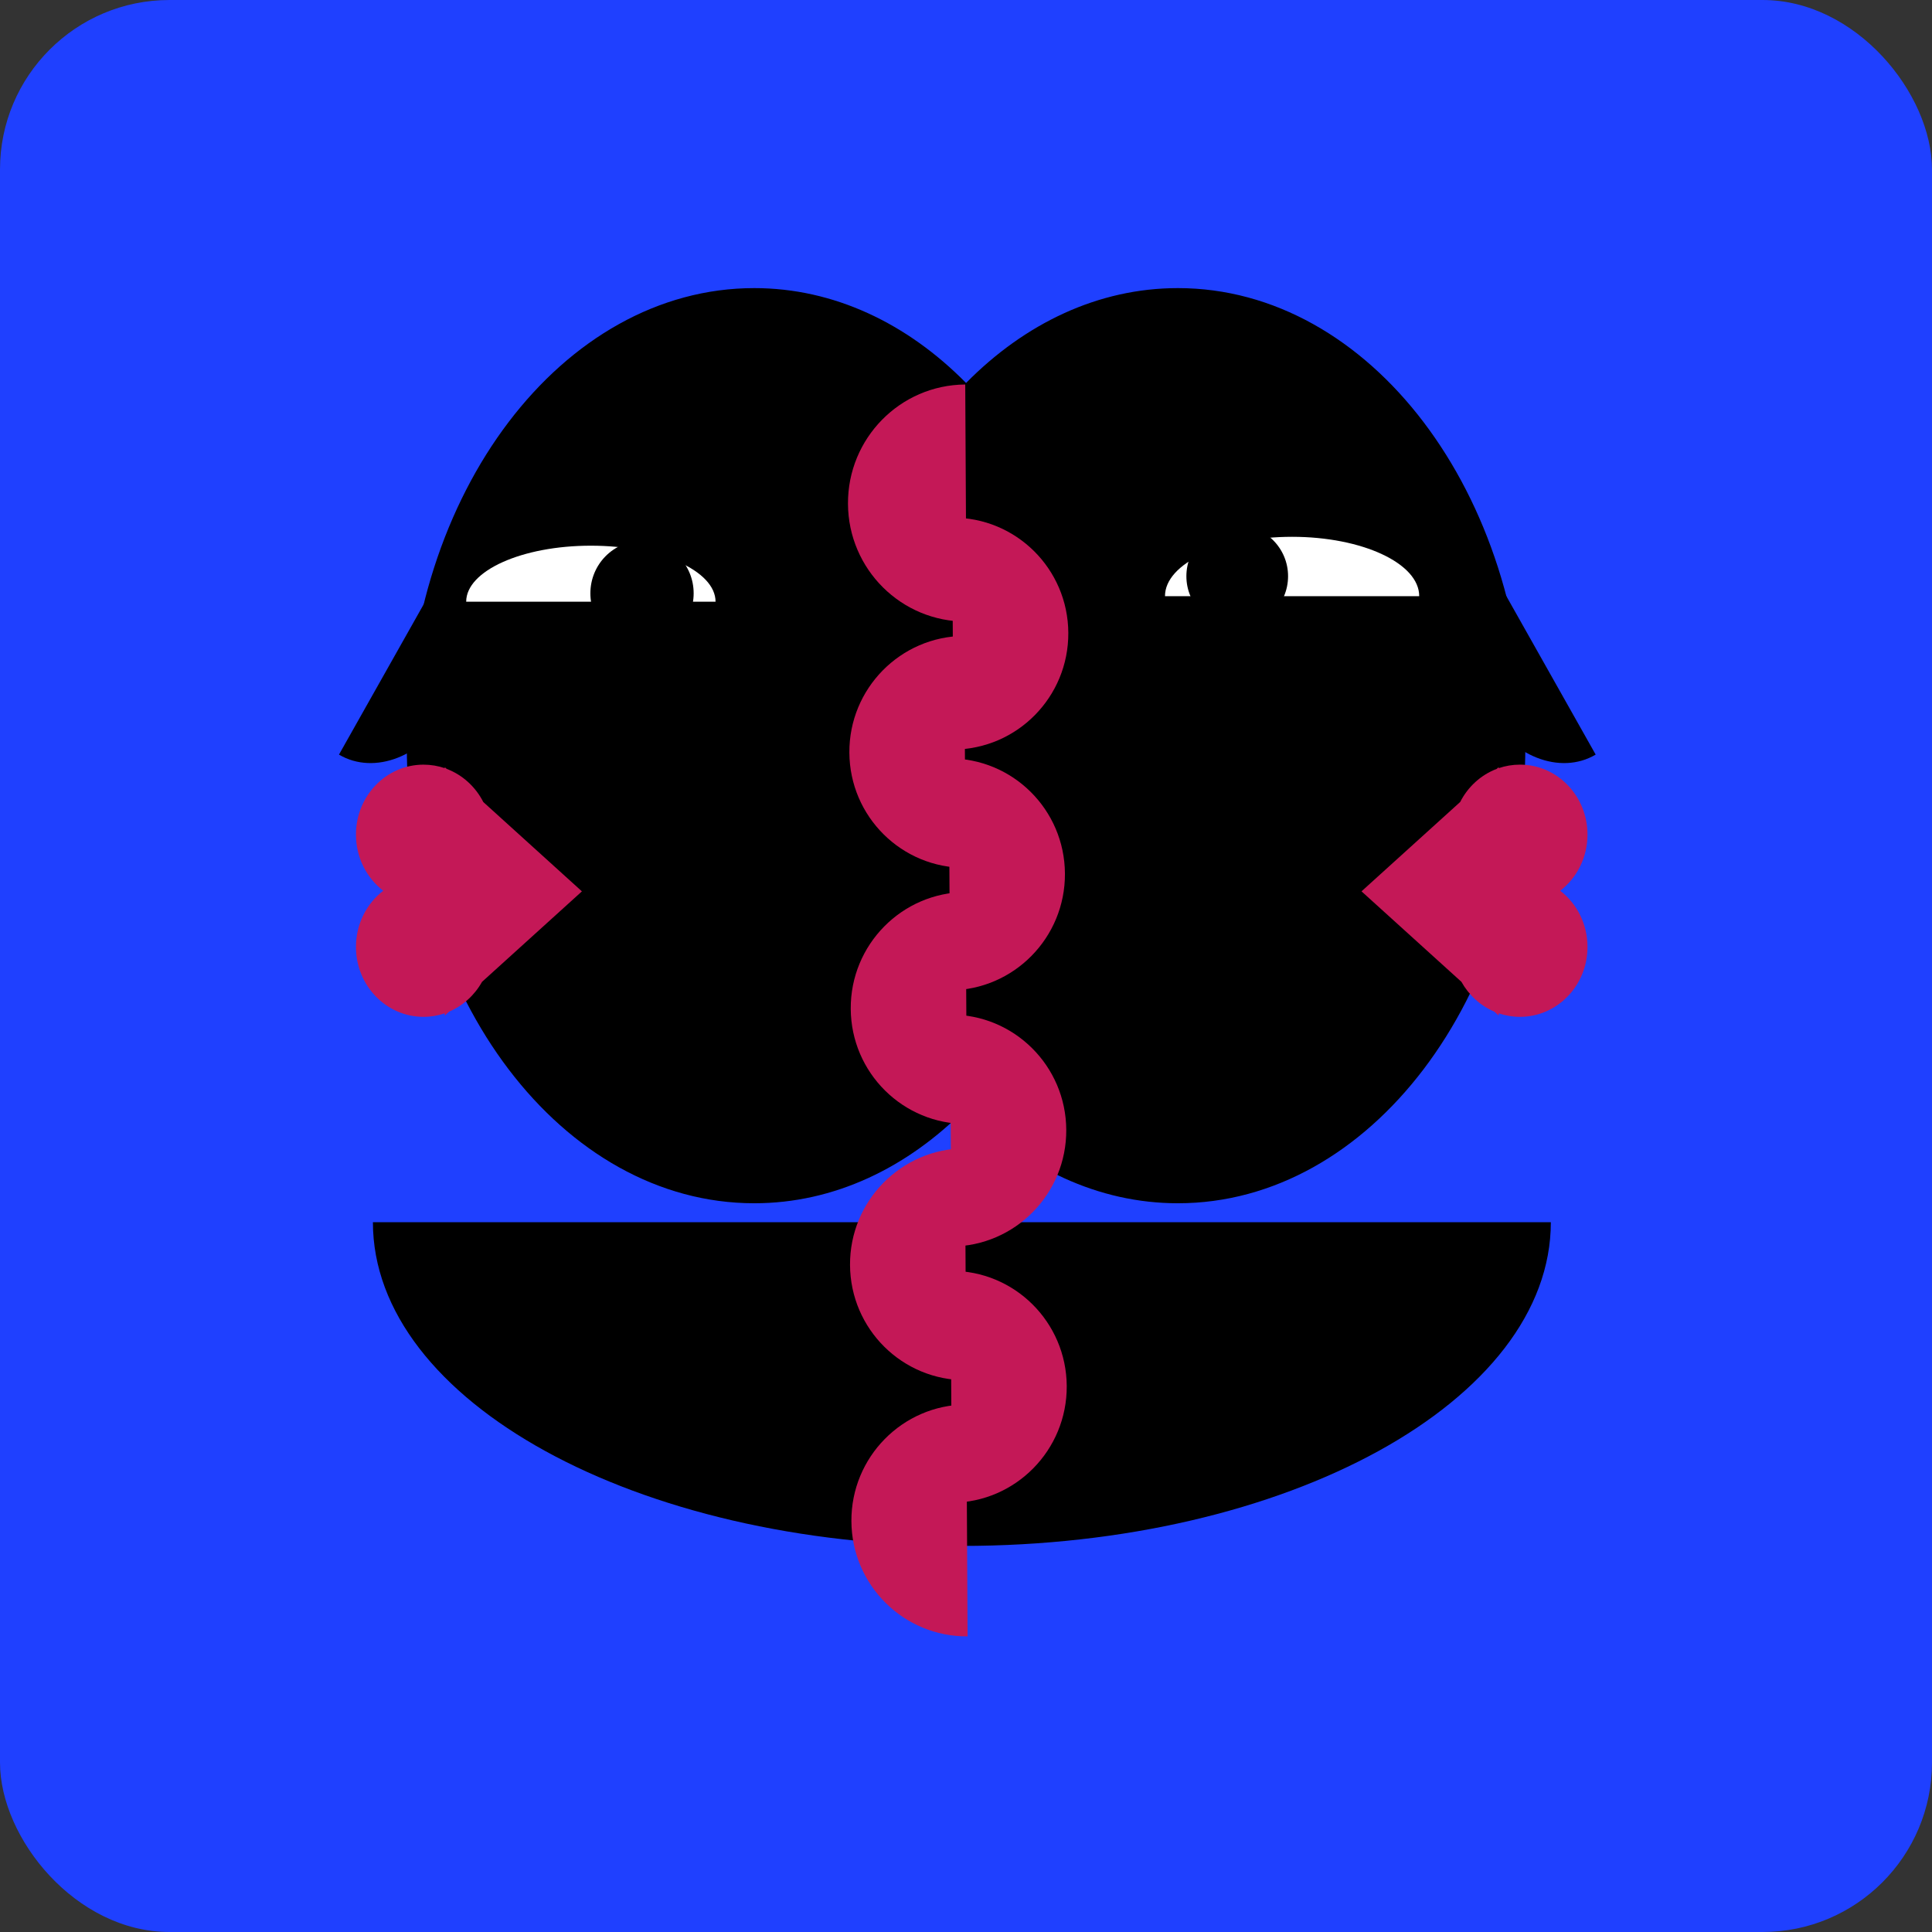
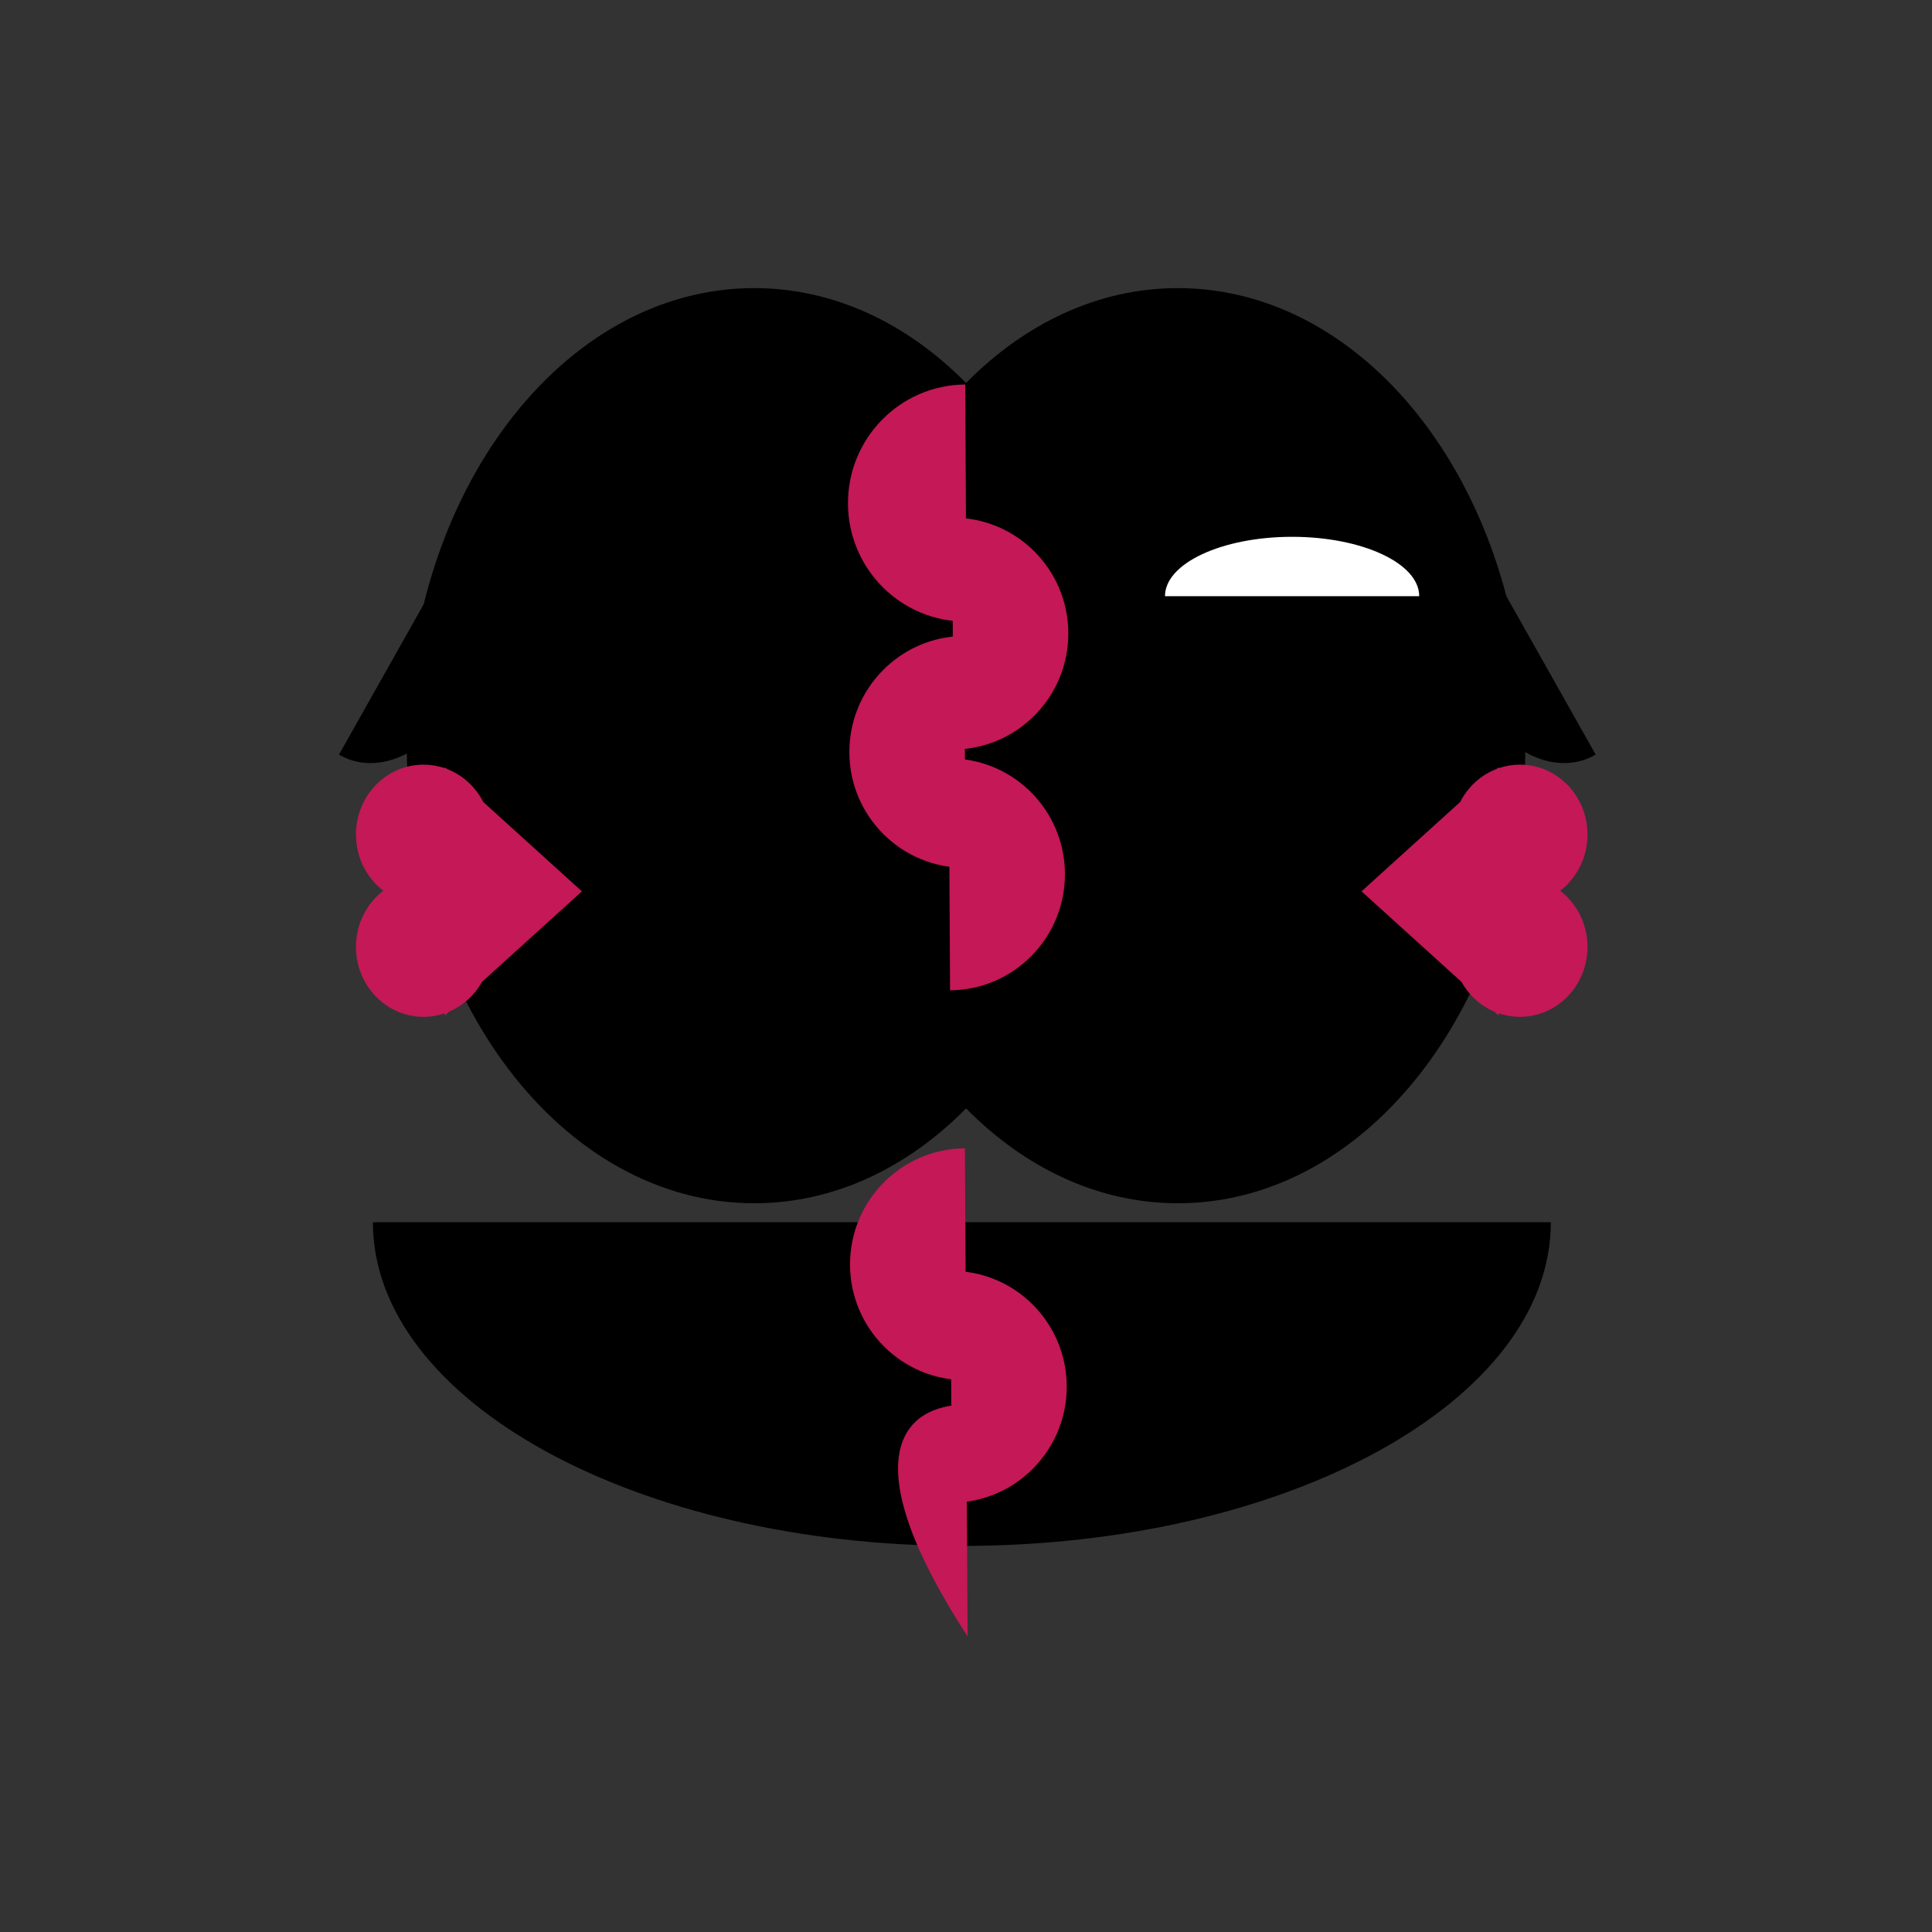
<svg xmlns="http://www.w3.org/2000/svg" width="114" height="114" viewBox="0 0 114 114" fill="none">
  <rect x="0" y="0" width="114" height="114" fill="#333333" stroke="none" />
  <g clip-path="url(#clip0_816_958)">
-     <rect width="114" height="114" rx="10" fill="#1F40FF" />
    <path fill-rule="evenodd" clip-rule="evenodd" d="M57.004 65.402C53.544 68.912 49.209 71 44.504 71C33.182 71 24.004 58.912 24.004 44C24.004 29.088 33.182 17 44.504 17C49.209 17 53.544 19.088 57.004 22.598C60.464 19.088 64.799 17 69.504 17C80.826 17 90.004 29.088 90.004 44C90.004 58.912 80.826 71 69.504 71C64.799 71 60.464 68.912 57.004 65.402Z" fill="black" />
-     <path fill-rule="evenodd" clip-rule="evenodd" d="M27.508 35.504C27.508 35.504 27.508 35.504 27.508 35.504C27.508 33.679 30.802 32.199 34.865 32.199C38.928 32.199 42.222 33.679 42.222 35.504C42.222 35.504 42.222 35.504 42.222 35.504H27.508Z" fill="white" />
    <path fill-rule="evenodd" clip-rule="evenodd" d="M68.742 35.178C68.742 35.177 68.742 35.175 68.742 35.174C68.742 33.242 72.1 31.675 76.242 31.675C80.384 31.675 83.742 33.242 83.742 35.174C83.742 35.175 83.742 35.177 83.742 35.178H68.742Z" fill="white" />
    <ellipse cx="3.092" cy="3.047" rx="3.092" ry="3.047" transform="matrix(-4.37114e-08 -1 -1 4.37114e-08 40.93 38.102)" fill="black" />
-     <ellipse cx="3" cy="3" rx="3" ry="3" transform="matrix(-4.37114e-08 -1 -1 4.37114e-08 76.004 37)" fill="black" />
    <path fill-rule="evenodd" clip-rule="evenodd" d="M91.509 72.118C91.509 72.118 91.509 72.118 91.509 72.118C91.509 82.667 75.95 91.219 56.757 91.219C37.563 91.219 22.004 82.667 22.004 72.118C22.004 72.118 22.004 72.118 22.004 72.118L91.509 72.118Z" fill="black" />
    <path fill-rule="evenodd" clip-rule="evenodd" d="M57.031 36.676C53.189 36.7 50.057 33.59 50.036 29.728C50.015 25.866 53.113 22.714 56.955 22.688L57.031 36.676Z" fill="#C41857" />
    <path fill-rule="evenodd" clip-rule="evenodd" d="M56.973 51.205C53.207 51.229 50.139 48.187 50.118 44.408C50.097 40.63 53.133 37.548 56.898 37.522L56.973 51.205Z" fill="#C41857" />
    <path fill-rule="evenodd" clip-rule="evenodd" d="M57.012 81.439C53.246 81.464 50.178 78.421 50.157 74.643C50.136 70.865 53.172 67.782 56.937 67.757L57.012 81.439Z" fill="#C41857" />
-     <path fill-rule="evenodd" clip-rule="evenodd" d="M57.055 66.32C57.055 66.32 57.054 66.32 57.054 66.32C53.289 66.345 50.219 63.302 50.199 59.524C50.178 55.745 53.214 52.662 56.98 52.637C56.98 52.637 56.98 52.637 56.98 52.637L57.055 66.32Z" fill="#C41857" />
-     <path fill-rule="evenodd" clip-rule="evenodd" d="M57.094 96.557C57.094 96.557 57.094 96.557 57.093 96.557C53.328 96.582 50.258 93.539 50.238 89.76C50.217 85.982 53.253 82.898 57.019 82.874C57.019 82.874 57.019 82.874 57.019 82.874L57.094 96.557Z" fill="#C41857" />
+     <path fill-rule="evenodd" clip-rule="evenodd" d="M57.094 96.557C57.094 96.557 57.094 96.557 57.093 96.557C50.217 85.982 53.253 82.898 57.019 82.874C57.019 82.874 57.019 82.874 57.019 82.874L57.094 96.557Z" fill="#C41857" />
    <path fill-rule="evenodd" clip-rule="evenodd" d="M56.258 44.228C60.023 44.203 63.058 41.12 63.037 37.342C63.017 33.564 59.948 30.522 56.183 30.546L56.258 44.228Z" fill="#C41857" />
    <path fill-rule="evenodd" clip-rule="evenodd" d="M56.059 58.435C59.824 58.41 62.859 55.327 62.838 51.549C62.818 47.771 59.749 44.729 55.984 44.753L56.059 58.435Z" fill="#C41857" />
    <path fill-rule="evenodd" clip-rule="evenodd" d="M56.164 88.672C59.929 88.646 62.964 85.563 62.944 81.786C62.923 78.008 59.855 74.965 56.09 74.989L56.164 88.672Z" fill="#C41857" />
-     <path fill-rule="evenodd" clip-rule="evenodd" d="M56.137 73.553C59.902 73.527 62.937 70.444 62.916 66.666C62.896 62.889 59.827 59.846 56.062 59.87L56.137 73.553Z" fill="#C41857" />
    <path fill-rule="evenodd" clip-rule="evenodd" d="M25.371 35C25.372 35 25.372 35.001 25.373 35.001C27.46 36.236 27.951 39.369 26.468 42C24.986 44.63 22.091 45.762 20.003 44.527C20.003 44.527 20.002 44.527 20.002 44.526L25.371 35Z" fill="black" />
    <path fill-rule="evenodd" clip-rule="evenodd" d="M88.785 35C88.785 35 88.784 35.001 88.784 35.001C86.696 36.236 86.205 39.369 87.688 42C89.171 44.63 92.065 45.762 94.153 44.527C94.154 44.527 94.154 44.527 94.155 44.526L88.785 35Z" fill="black" />
    <path fill-rule="evenodd" clip-rule="evenodd" d="M24.989 60C22.788 60 21.004 58.153 21.004 55.874C21.004 54.516 21.637 53.311 22.615 52.559C21.637 51.807 21.004 50.603 21.004 49.245C21.004 46.966 22.788 45.119 24.989 45.119C25.427 45.119 25.849 45.192 26.244 45.327L26.244 45.266L26.356 45.368C27.29 45.721 28.06 46.425 28.518 47.325L34.337 52.596L28.442 57.936C28.003 58.722 27.321 59.344 26.502 59.692L26.244 59.926L26.244 59.791C25.849 59.927 25.427 60 24.989 60Z" fill="#C41857" />
    <path fill-rule="evenodd" clip-rule="evenodd" d="M89.687 60C91.888 60 93.672 58.153 93.672 55.873C93.672 54.516 93.039 53.311 92.061 52.559C93.039 51.807 93.672 50.602 93.672 49.245C93.672 46.965 91.888 45.118 89.687 45.118C89.248 45.118 88.826 45.191 88.432 45.327L88.432 45.264L88.317 45.368C87.386 45.721 86.617 46.423 86.16 47.322L80.338 52.594L86.233 57.934C86.672 58.721 87.355 59.345 88.176 59.693L88.432 59.925L88.432 59.791C88.826 59.927 89.248 60 89.687 60Z" fill="#C41857" />
  </g>
  <defs>
    <clipPath id="clip0_816_958">
      <rect width="114" height="114" rx="10" fill="white" />
    </clipPath>
  </defs>
</svg>